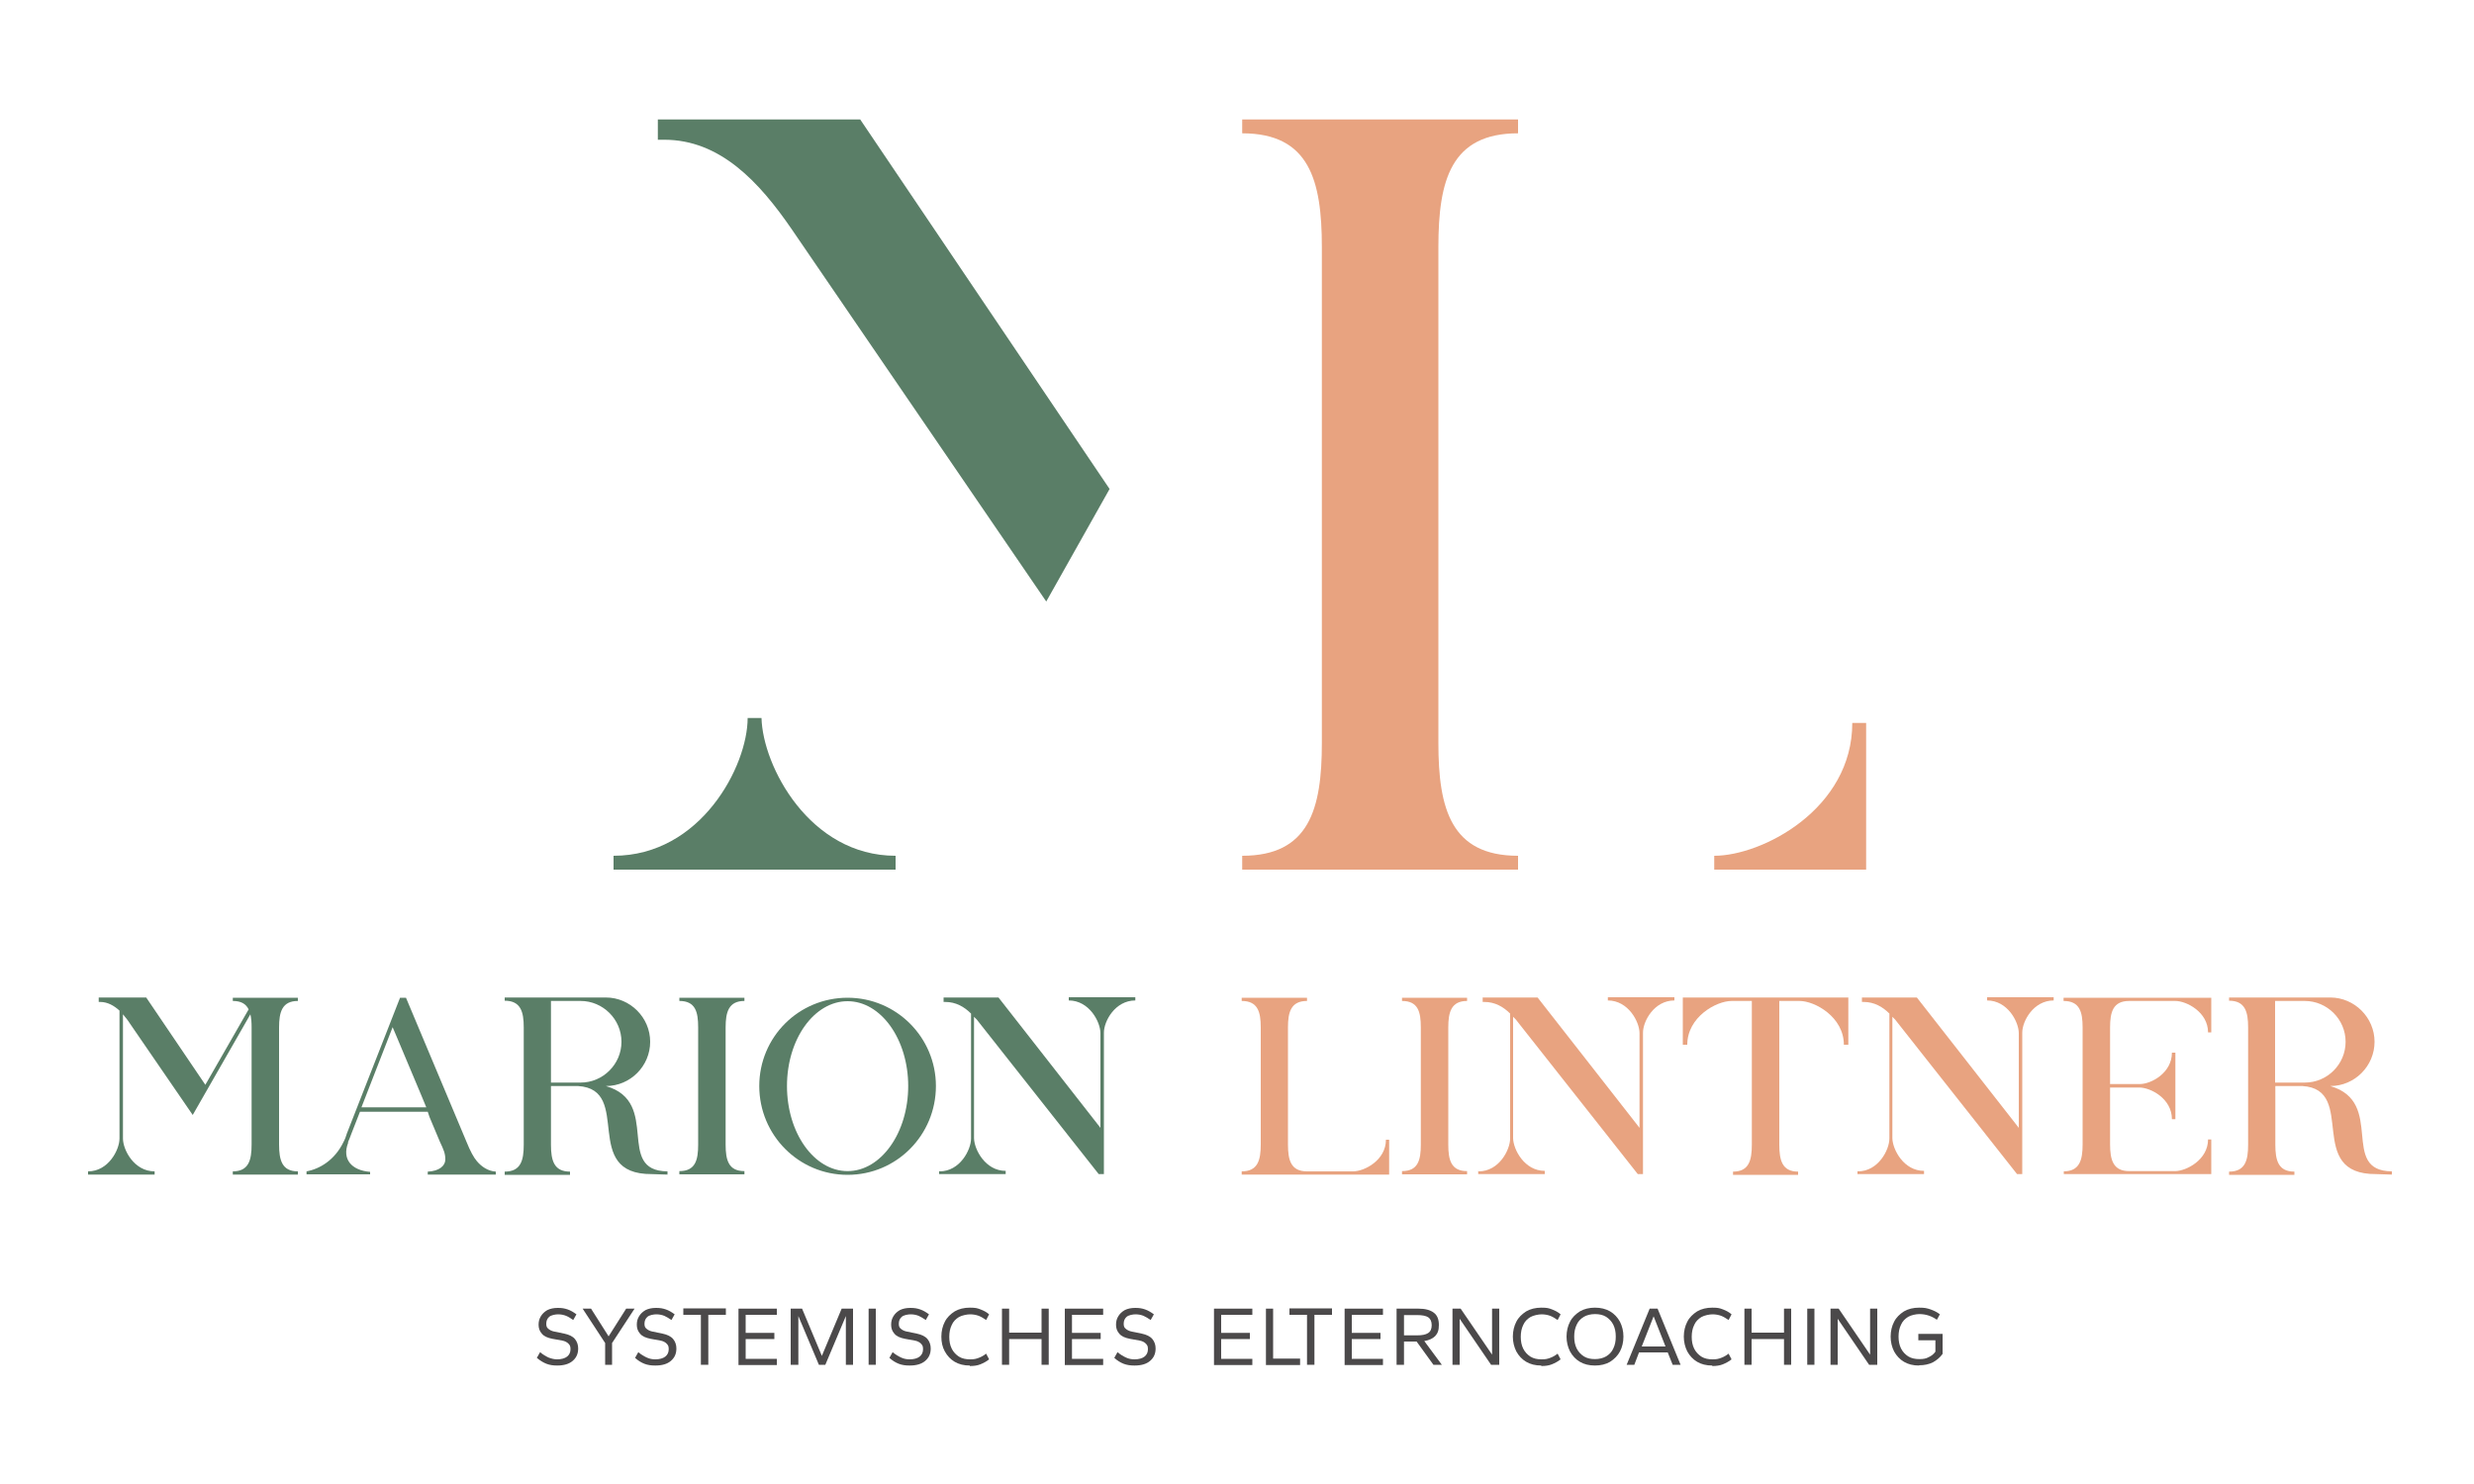
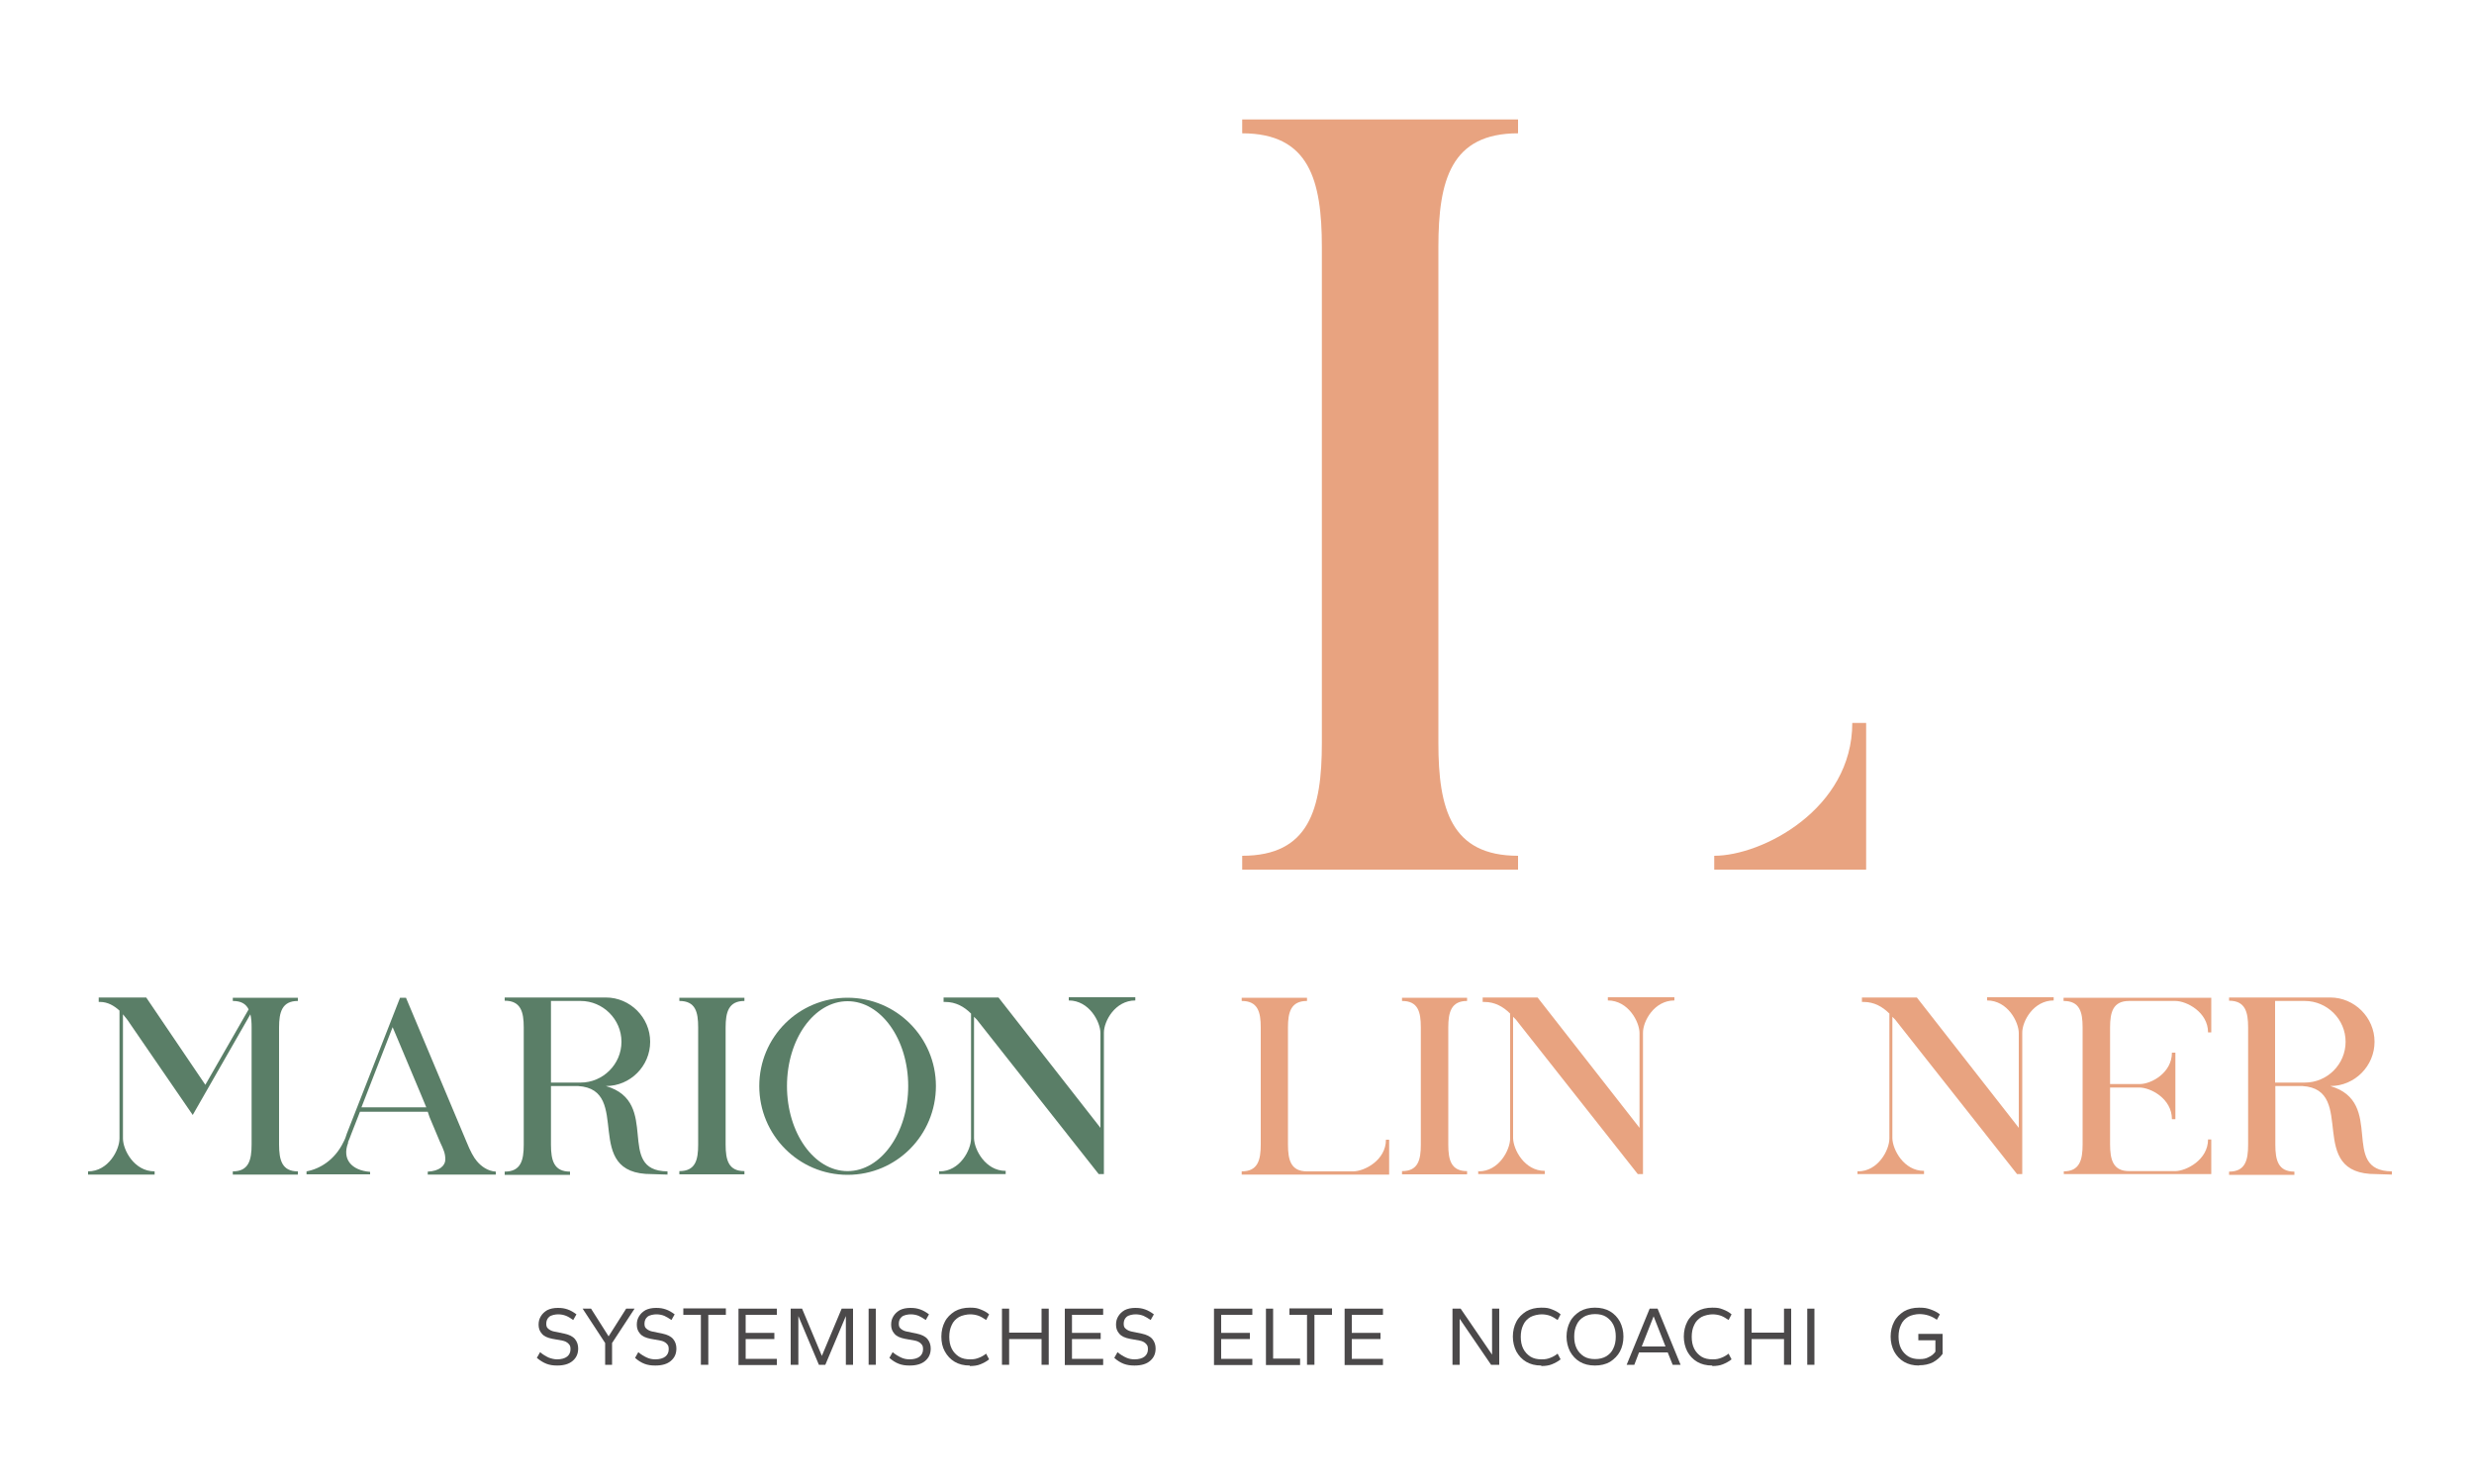
<svg xmlns="http://www.w3.org/2000/svg" id="Ebene_1" version="1.1" viewBox="0 0 1000 600">
  <defs>
    <style>
      .st0 {
        fill: #e8a380;
      }

      .st1 {
        fill: #5a7e67;
      }

      .st2 {
        fill: #4b494a;
      }
    </style>
  </defs>
  <g>
-     <path class="st1" d="M248,351.6v-5.6c35.3,0,54.2-36.3,54.2-55.7h5.6c.5,19.4,19.4,55.7,54.2,55.7v5.6h-114.1ZM320.1,92.8c-13.3-19.4-29.1-36.3-51.6-36.3h-2.6v-8.2h81.8l100.8,149.4-25.6,45.5-102.8-150.4Z" />
    <path class="st0" d="M581.4,300.4c0,26.6,5.1,45.6,32.2,45.6v5.6h-111.5v-5.6c27.1,0,32.2-18.9,32.2-45.6V99.9c0-27.1-5.1-46-32.2-46v-5.6h111.5v5.6c-27.1,0-32.2,18.9-32.2,46v200.5ZM692.9,351.6v-5.6c19.4,0,55.8-18.9,55.8-53.7h5.6v59.3h-61.4Z" />
  </g>
  <g>
    <path class="st1" d="M52.5,413.8c-.8-1.3-1.8-2.5-2.8-3.7v50.2c0,4.6,4.5,13.3,12.8,13.3v1.3h-26.9v-1.3c8.2,0,12.7-8.7,12.7-13.3v-51.7c-2.2-2-4.8-3.5-7.8-3.5h-.6v-1.8c-.1,0,19.2,0,19.2,0l23.9,35.3,17.5-30.5c-1.1-2.2-3-3.4-6.4-3.4v-1.3h26.3v1.3c-6.4,0-7.6,4.5-7.6,10.7v47.3c0,6.4,1.2,10.9,7.6,10.9v1.3h-26.3v-1.3c6.4,0,7.6-4.5,7.6-10.9v-47.3c0-1.9-.1-3.7-.5-5.3l-23.3,40.7-1.1-1.6-24.3-35.4Z" />
    <path class="st1" d="M149.6,474.8h-25.7v-1.2c5.4-1,11.4-4.6,14.9-11.8.6-1.1,1.1-2.4,1.4-3.5l21.5-54.9h2.4l24.4,58.1c1.6,4,3,6.5,4.2,7.9,1.8,2.2,4.5,4.1,7.7,4.3v1.2h-27.5v-1.2c4.7-.2,7.1-2.4,7.1-4.9s-.7-4-2.2-7.2l-4.2-10-.7-2.1h-27.4l-3.6,9.2c-.4,1-.7,2-1.2,3v.4c-2.5,6.5,1.3,11.1,8.9,11.7v1.2ZM172.3,447.7h0c0-.1-1.9-4.6-1.9-4.6l-10-23.8-1.7-4-12.6,32.4h26.2Z" />
    <path class="st1" d="M211.7,417.4v-2c0-6.3-1.2-10.8-7.7-10.8v-1.3h40.9c9.8,0,17.9,8.1,17.9,17.9s-8,17.9-17.9,17.9c22.5,6.5,3.5,34.3,24.9,34.5v1.3l-6.3-.2c-29,.2-7.5-34.2-29.8-35.6h-11v23.7c0,6.4,1.2,10.9,7.7,10.9v1.3h-26.4v-1.3c6.5,0,7.7-4.5,7.7-10.9v-45.3h0ZM222.7,437.7h12c9,0,16.5-7.4,16.5-16.5s-7.5-16.5-16.5-16.5h-12v33.1Z" />
    <path class="st1" d="M282.2,415.4c0-6.3-1.1-10.7-7.6-10.7v-1.3h26.3v1.3c-6.4,0-7.6,4.5-7.6,10.7v47.4c0,6.3,1.2,10.7,7.6,10.7v1.3h-26.3v-1.3c6.5,0,7.6-4.5,7.6-10.7v-47.4Z" />
    <path class="st1" d="M378.3,439.1c0,19.8-15.9,35.9-35.7,35.9s-35.7-16.1-35.7-35.9,15.9-35.7,35.7-35.7,35.7,16.1,35.7,35.7ZM318.1,439.1c0,19,11,34.4,24.5,34.4s24.5-15.5,24.5-34.4-11-34.3-24.5-34.3-24.5,15.3-24.5,34.3Z" />
    <path class="st1" d="M379.8,473.6c8.2,0,12.7-8.7,12.7-13.3v-50.5c-2.8-2.8-6.2-4.7-10.4-4.7h-.7v-1.8h22.2l39.8,50.9,1.4,1.8v-38.3c0-4.5-4.5-13.2-12.8-13.2v-1.3h26.9v1.3c-8.2,0-12.7,8.4-12.7,13v57.2h-2.1l-48.2-61.1c-.7-1-1.4-1.8-2.2-2.5v49.1c.1,4.6,4.6,13.2,12.8,13.2v1.3h-26.9v-1.3Z" />
    <path class="st0" d="M520.6,462.7c0,6.4,1.2,10.9,7.7,10.9h18.6c4.6,0,13.3-4.5,13.3-12.8h1.3v14.1h-59.6v-1.3c6.5,0,7.7-4.5,7.7-10.9v-47.3c0-6.3-1.2-10.7-7.7-10.7v-1.3h26.4v1.3c-6.5,0-7.7,4.5-7.7,10.7v47.3Z" />
    <path class="st0" d="M574.3,415.4c0-6.3-1.1-10.7-7.6-10.7v-1.3h26.3v1.3c-6.4,0-7.6,4.5-7.6,10.7v47.4c0,6.3,1.2,10.7,7.6,10.7v1.3h-26.3v-1.3c6.5,0,7.6-4.5,7.6-10.7v-47.4Z" />
    <path class="st0" d="M597.7,473.6c8.2,0,12.7-8.7,12.7-13.3v-50.5c-2.8-2.8-6.2-4.7-10.4-4.7h-.7v-1.8h22.2l39.8,50.9,1.4,1.8v-38.3c0-4.5-4.5-13.2-12.8-13.2v-1.3h26.9v1.3c-8.2,0-12.7,8.4-12.7,13v57.2h-2.1l-48.2-61.1c-.7-1-1.4-1.8-2.2-2.5v49.1c.1,4.6,4.6,13.2,12.8,13.2v1.3h-26.9v-1.3Z" />
-     <path class="st0" d="M708.1,460.8v-56.1h-8.2c-6.2,0-17.9,6.5-17.9,17.7h-1.8v-19.1h66.9v19.1h-1.8c0-11.2-11.7-17.7-17.9-17.7h-8.2v58.1c0,6.4,1.2,10.9,7.6,10.9v1.3h-26.3v-1.3c6.4,0,7.6-4.5,7.6-10.9v-1.9h0Z" />
    <path class="st0" d="M751,473.6c8.2,0,12.7-8.7,12.7-13.3v-50.5c-2.8-2.8-6.2-4.7-10.4-4.7h-.7v-1.8h22.2l39.8,50.9,1.4,1.8v-38.3c0-4.5-4.5-13.2-12.8-13.2v-1.3h26.9v1.3c-8.2,0-12.7,8.4-12.7,13v57.2h-2.1l-48.2-61.1c-.7-1-1.4-1.8-2.2-2.5v49.1c.1,4.6,4.6,13.2,12.8,13.2v1.3h-26.9v-1.3Z" />
    <path class="st0" d="M834.1,473.6c6.5,0,7.7-4.6,7.7-10.9v-47.3c0-6.3-1.2-10.7-7.7-10.7v-1.3h59.7v14h-1.3c0-8.2-8.7-12.7-13.2-12.7h-18.7c-6.5,0-7.7,4.5-7.7,10.7v22.9h12c4.6,0,13-4.5,13-12.7h1.4v26.9h-1.4c0-8.3-8.6-12.8-13.2-12.8h-11.8v22.9c0,6.3,1.2,10.9,7.7,10.9h18.7c4.5-.1,13.2-4.6,13.2-12.8h1.3v14h-59.6v-1.2Z" />
    <path class="st0" d="M908.7,417.4v-2c0-6.3-1.2-10.8-7.7-10.8v-1.3h40.9c9.8,0,17.9,8.1,17.9,17.9s-8,17.9-17.9,17.9c22.5,6.5,3.5,34.3,24.9,34.5v1.3l-6.3-.2c-29,.2-7.5-34.2-29.8-35.6h-11v23.7c0,6.4,1.2,10.9,7.7,10.9v1.3h-26.4v-1.3c6.5,0,7.7-4.5,7.7-10.9v-45.3h0ZM919.6,437.7h12c9.1,0,16.5-7.4,16.5-16.5s-7.5-16.5-16.5-16.5h-12v33.1Z" />
  </g>
  <g>
    <path class="st2" d="M225.2,552.1c-1.6,0-3-.2-4.3-.7-1.3-.5-2.6-1.3-3.9-2.4l1.3-2.3c1.2,1,2.4,1.7,3.5,2.2,1.1.4,2.2.7,3.4.7,1.7,0,3.1-.4,4-1.1s1.4-1.7,1.4-3-.3-1.7-.9-2.3c-.6-.6-1.4-1-2.5-1.2l-3.9-.7c-2-.4-3.4-1-4.3-2.1-.9-1-1.3-2.2-1.3-3.6s.3-2.4.9-3.4c.6-1,1.4-1.8,2.6-2.5,1.2-.6,2.6-.9,4.3-.9s2.7.2,3.9.6c1.2.4,2.4,1.1,3.6,2l-1.3,2.3c-1-.7-1.9-1.3-2.9-1.7-1-.4-2.1-.6-3.2-.6s-2.8.3-3.6,1c-.8.7-1.2,1.6-1.2,2.8s.3,1.6.9,2.1c.6.5,1.4.9,2.5,1.1l3.9.8c1.9.4,3.4,1.1,4.3,2.2.9,1.1,1.3,2.4,1.3,3.8,0,2.1-.7,3.7-2.2,5s-3.6,1.9-6.3,1.9Z" />
    <path class="st2" d="M244.6,551.8v-8.8l-9.1-13.9h3.4l7.1,11.2,7.1-11.2h3.4l-9.1,13.9v8.8h-2.9Z" />
    <path class="st2" d="M264.8,552.1c-1.6,0-3-.2-4.3-.7-1.3-.5-2.6-1.3-3.8-2.4l1.3-2.3c1.2,1,2.4,1.7,3.5,2.2s2.2.7,3.4.7c1.7,0,3.1-.4,4-1.1s1.4-1.7,1.4-3-.3-1.7-.9-2.3-1.4-1-2.5-1.2l-3.9-.7c-2-.4-3.4-1-4.3-2.1-.9-1-1.3-2.2-1.3-3.6s.3-2.4.9-3.4c.6-1,1.4-1.8,2.6-2.5,1.2-.6,2.6-.9,4.3-.9s2.7.2,3.9.6c1.2.4,2.4,1.1,3.6,2l-1.3,2.3c-1-.7-2-1.3-2.9-1.7-1-.4-2.1-.6-3.2-.6s-2.8.3-3.6,1c-.8.7-1.2,1.6-1.2,2.8s.3,1.6.9,2.1c.6.5,1.4.9,2.5,1.1l3.9.8c1.9.4,3.4,1.1,4.3,2.2.9,1.1,1.3,2.4,1.3,3.8,0,2.1-.7,3.7-2.2,5s-3.6,1.9-6.3,1.9Z" />
    <path class="st2" d="M283.3,551.8v-20.2h-7.1v-2.6h17.2v2.6h-7.1v20.2h-2.9Z" />
    <path class="st2" d="M298.5,551.8v-22.7h15.5v2.5h-12.6v7.3h11.6v2.5h-11.6v8h12.6v2.5h-15.5Z" />
    <path class="st2" d="M319.6,551.8v-22.7h4.6l8,19.1,8-19.1h4.6v22.7h-2.9v-19.7l-8.3,19.7h-2.6l-8.3-19.7v19.7h-2.9Z" />
    <path class="st2" d="M351.1,551.8v-22.7h2.9v22.7h-2.9Z" />
    <path class="st2" d="M367.6,552.1c-1.6,0-3-.2-4.3-.7-1.3-.5-2.6-1.3-3.8-2.4l1.3-2.3c1.2,1,2.4,1.7,3.5,2.2s2.2.7,3.4.7c1.7,0,3.1-.4,4-1.1s1.4-1.7,1.4-3-.3-1.7-.9-2.3-1.4-1-2.5-1.2l-3.9-.7c-2-.4-3.4-1-4.3-2.1-.9-1-1.3-2.2-1.3-3.6s.3-2.4.9-3.4c.6-1,1.4-1.8,2.6-2.5,1.2-.6,2.6-.9,4.3-.9s2.7.2,3.9.6c1.2.4,2.4,1.1,3.6,2l-1.3,2.3c-1-.7-2-1.3-2.9-1.7-1-.4-2.1-.6-3.2-.6s-2.8.3-3.6,1c-.8.7-1.2,1.6-1.2,2.8s.3,1.6.9,2.1c.6.5,1.4.9,2.5,1.1l3.9.8c1.9.4,3.4,1.1,4.3,2.2.9,1.1,1.3,2.4,1.3,3.8,0,2.1-.7,3.7-2.2,5s-3.6,1.9-6.3,1.9Z" />
    <path class="st2" d="M392,552.1c-2.4,0-4.4-.5-6.1-1.5-1.7-1-3-2.4-4-4.2s-1.4-3.8-1.4-6,.5-4.3,1.4-6c.9-1.8,2.3-3.1,4-4.2,1.7-1,3.8-1.5,6.1-1.5s3,.2,4.3.7,2.5,1.1,3.5,2l-1.2,2.3c-1-.7-2-1.3-3-1.7-1.1-.4-2.3-.6-3.5-.6s-3.3.4-4.5,1.1c-1.3.8-2.3,1.8-2.9,3.2-.7,1.4-1,3-1,4.8s.3,3.4,1,4.8,1.7,2.4,2.9,3.2c1.3.8,2.8,1.1,4.5,1.1s2.4-.2,3.5-.6c1.1-.4,2.1-1,3-1.7l1.2,2.3c-1.1.9-2.3,1.5-3.5,2s-2.7.7-4.3.7Z" />
    <path class="st2" d="M405,551.8v-22.7h2.9v9.7h13.1v-9.7h2.9v22.7h-2.9v-10.4h-13.1v10.4h-2.9Z" />
    <path class="st2" d="M430.4,551.8v-22.7h15.5v2.5h-12.6v7.3h11.6v2.5h-11.6v8h12.6v2.5h-15.5Z" />
    <path class="st2" d="M458.5,552.1c-1.6,0-3-.2-4.3-.7-1.3-.5-2.6-1.3-3.8-2.4l1.3-2.3c1.2,1,2.4,1.7,3.5,2.2s2.2.7,3.4.7c1.7,0,3.1-.4,4-1.1s1.4-1.7,1.4-3-.3-1.7-.9-2.3-1.4-1-2.5-1.2l-3.9-.7c-2-.4-3.4-1-4.3-2.1-.9-1-1.3-2.2-1.3-3.6s.3-2.4.9-3.4c.6-1,1.4-1.8,2.6-2.5,1.2-.6,2.6-.9,4.3-.9s2.7.2,3.9.6c1.2.4,2.4,1.1,3.6,2l-1.3,2.3c-1-.7-2-1.3-2.9-1.7-1-.4-2.1-.6-3.2-.6s-2.8.3-3.6,1c-.8.7-1.2,1.6-1.2,2.8s.3,1.6.9,2.1c.6.5,1.4.9,2.5,1.1l3.9.8c1.9.4,3.4,1.1,4.3,2.2.9,1.1,1.3,2.4,1.3,3.8,0,2.1-.7,3.7-2.2,5s-3.6,1.9-6.3,1.9Z" />
    <path class="st2" d="M490.7,551.8v-22.7h15.5v2.5h-12.6v7.3h11.6v2.5h-11.6v8h12.6v2.5h-15.5Z" />
    <path class="st2" d="M511.7,551.8v-22.7h2.9v20.2h10.9v2.6h-13.8Z" />
    <path class="st2" d="M528.3,551.8v-20.2h-7.1v-2.6h17.2v2.6h-7.1v20.2h-2.9Z" />
    <path class="st2" d="M543.5,551.8v-22.7h15.5v2.5h-12.6v7.3h11.6v2.5h-11.6v8h12.6v2.5h-15.5Z" />
-     <path class="st2" d="M564.5,551.8v-22.7h8.8c2.7,0,4.7.5,6.2,1.6s2.1,2.8,2.1,5-.5,3.4-1.5,4.5c-1,1-2.5,1.7-4.4,2l7.1,9.6h-3.4l-6.8-9.4h-5.1v9.4h-2.9ZM567.5,539.9h5.3c2,0,3.5-.3,4.4-.9,1-.6,1.5-1.7,1.5-3.2s-.5-2.6-1.4-3.2c-.9-.6-2.4-.9-4.5-.9h-5.3v8.3Z" />
    <path class="st2" d="M587.1,551.8v-22.7h3.3l12.7,18.6v-18.6h2.9v22.7h-3.3l-12.7-18.6v18.6h-2.9Z" />
    <path class="st2" d="M623,552.1c-2.4,0-4.4-.5-6.1-1.5-1.7-1-3-2.4-4-4.2-.9-1.8-1.4-3.8-1.4-6s.5-4.3,1.4-6c.9-1.8,2.3-3.1,4-4.2,1.7-1,3.8-1.5,6.1-1.5s3,.2,4.3.7,2.5,1.1,3.5,2l-1.2,2.3c-1-.7-2-1.3-3-1.7-1.1-.4-2.3-.6-3.5-.6s-3.3.4-4.5,1.1c-1.3.8-2.3,1.8-2.9,3.2-.7,1.4-1,3-1,4.8s.3,3.4,1,4.8,1.7,2.4,2.9,3.2c1.3.8,2.8,1.1,4.5,1.1s2.4-.2,3.5-.6c1.1-.4,2.1-1,3-1.7l1.2,2.3c-1.1.9-2.3,1.5-3.5,2s-2.7.7-4.3.7Z" />
    <path class="st2" d="M644.7,552.1c-2.4,0-4.4-.5-6.1-1.5-1.7-1-3-2.4-4-4.2-.9-1.8-1.4-3.8-1.4-6s.5-4.3,1.4-6c.9-1.8,2.3-3.1,4-4.2,1.7-1,3.8-1.5,6.1-1.5s4.4.5,6.1,1.5c1.7,1,3,2.4,4,4.2.9,1.8,1.4,3.8,1.4,6s-.5,4.3-1.4,6-2.3,3.1-4,4.2c-1.7,1-3.8,1.5-6.1,1.5ZM644.7,549.5c1.7,0,3.3-.4,4.5-1.1,1.3-.8,2.3-1.8,2.9-3.2.7-1.4,1-3,1-4.8s-.3-3.4-1-4.8c-.7-1.4-1.7-2.4-2.9-3.2-1.3-.8-2.8-1.1-4.5-1.1s-3.3.4-4.5,1.1c-1.3.8-2.3,1.8-2.9,3.2-.7,1.4-1,3-1,4.8s.3,3.4,1,4.8,1.7,2.4,2.9,3.2c1.3.8,2.8,1.1,4.5,1.1Z" />
    <path class="st2" d="M657.5,551.8l9.3-22.7h3.2l9.3,22.7h-3.2l-2-5h-11.6l-1.9,5h-3.2ZM663.5,544.4h9.7l-4.8-12.2-4.8,12.2Z" />
    <path class="st2" d="M692.1,552.1c-2.4,0-4.4-.5-6.1-1.5-1.7-1-3-2.4-4-4.2-.9-1.8-1.4-3.8-1.4-6s.5-4.3,1.4-6c.9-1.8,2.3-3.1,4-4.2,1.7-1,3.8-1.5,6.1-1.5s3,.2,4.3.7,2.5,1.1,3.5,2l-1.2,2.3c-1-.7-2-1.3-3-1.7-1.1-.4-2.3-.6-3.5-.6s-3.3.4-4.5,1.1c-1.3.8-2.3,1.8-2.9,3.2-.7,1.4-1,3-1,4.8s.3,3.4,1,4.8,1.7,2.4,2.9,3.2c1.3.8,2.8,1.1,4.5,1.1s2.4-.2,3.5-.6c1.1-.4,2.1-1,3-1.7l1.2,2.3c-1.1.9-2.3,1.5-3.5,2s-2.7.7-4.3.7Z" />
    <path class="st2" d="M705.1,551.8v-22.7h2.9v9.7h13.1v-9.7h2.9v22.7h-2.9v-10.4h-13.1v10.4h-2.9Z" />
    <path class="st2" d="M730.5,551.8v-22.7h2.9v22.7h-2.9Z" />
-     <path class="st2" d="M739.9,551.8v-22.7h3.3l12.7,18.6v-18.6h2.9v22.7h-3.3l-12.7-18.6v18.6h-2.9Z" />
    <path class="st2" d="M775.7,552.1c-2.4,0-4.4-.5-6.1-1.5-1.7-1-3-2.4-4-4.2-.9-1.8-1.4-3.8-1.4-6s.5-4.3,1.4-6c.9-1.8,2.3-3.1,4-4.2,1.7-1,3.8-1.5,6.1-1.5s3.1.2,4.6.7c1.4.5,2.7,1.1,3.8,2l-1.2,2.2c-1-.7-2.1-1.3-3.3-1.7-1.2-.4-2.5-.6-3.8-.6s-3.3.4-4.5,1.1c-1.3.8-2.3,1.8-2.9,3.2-.7,1.4-1,3-1,4.8s.3,3.4,1,4.8c.7,1.4,1.7,2.4,2.9,3.2,1.3.8,2.8,1.1,4.5,1.1s2.7-.2,3.8-.8c1.1-.5,2-1.2,2.7-2.2v-4.6h-6.9v-2.6h9.8v8.1c-1,1.4-2.3,2.5-3.9,3.4-1.6.8-3.5,1.2-5.6,1.2Z" />
  </g>
</svg>